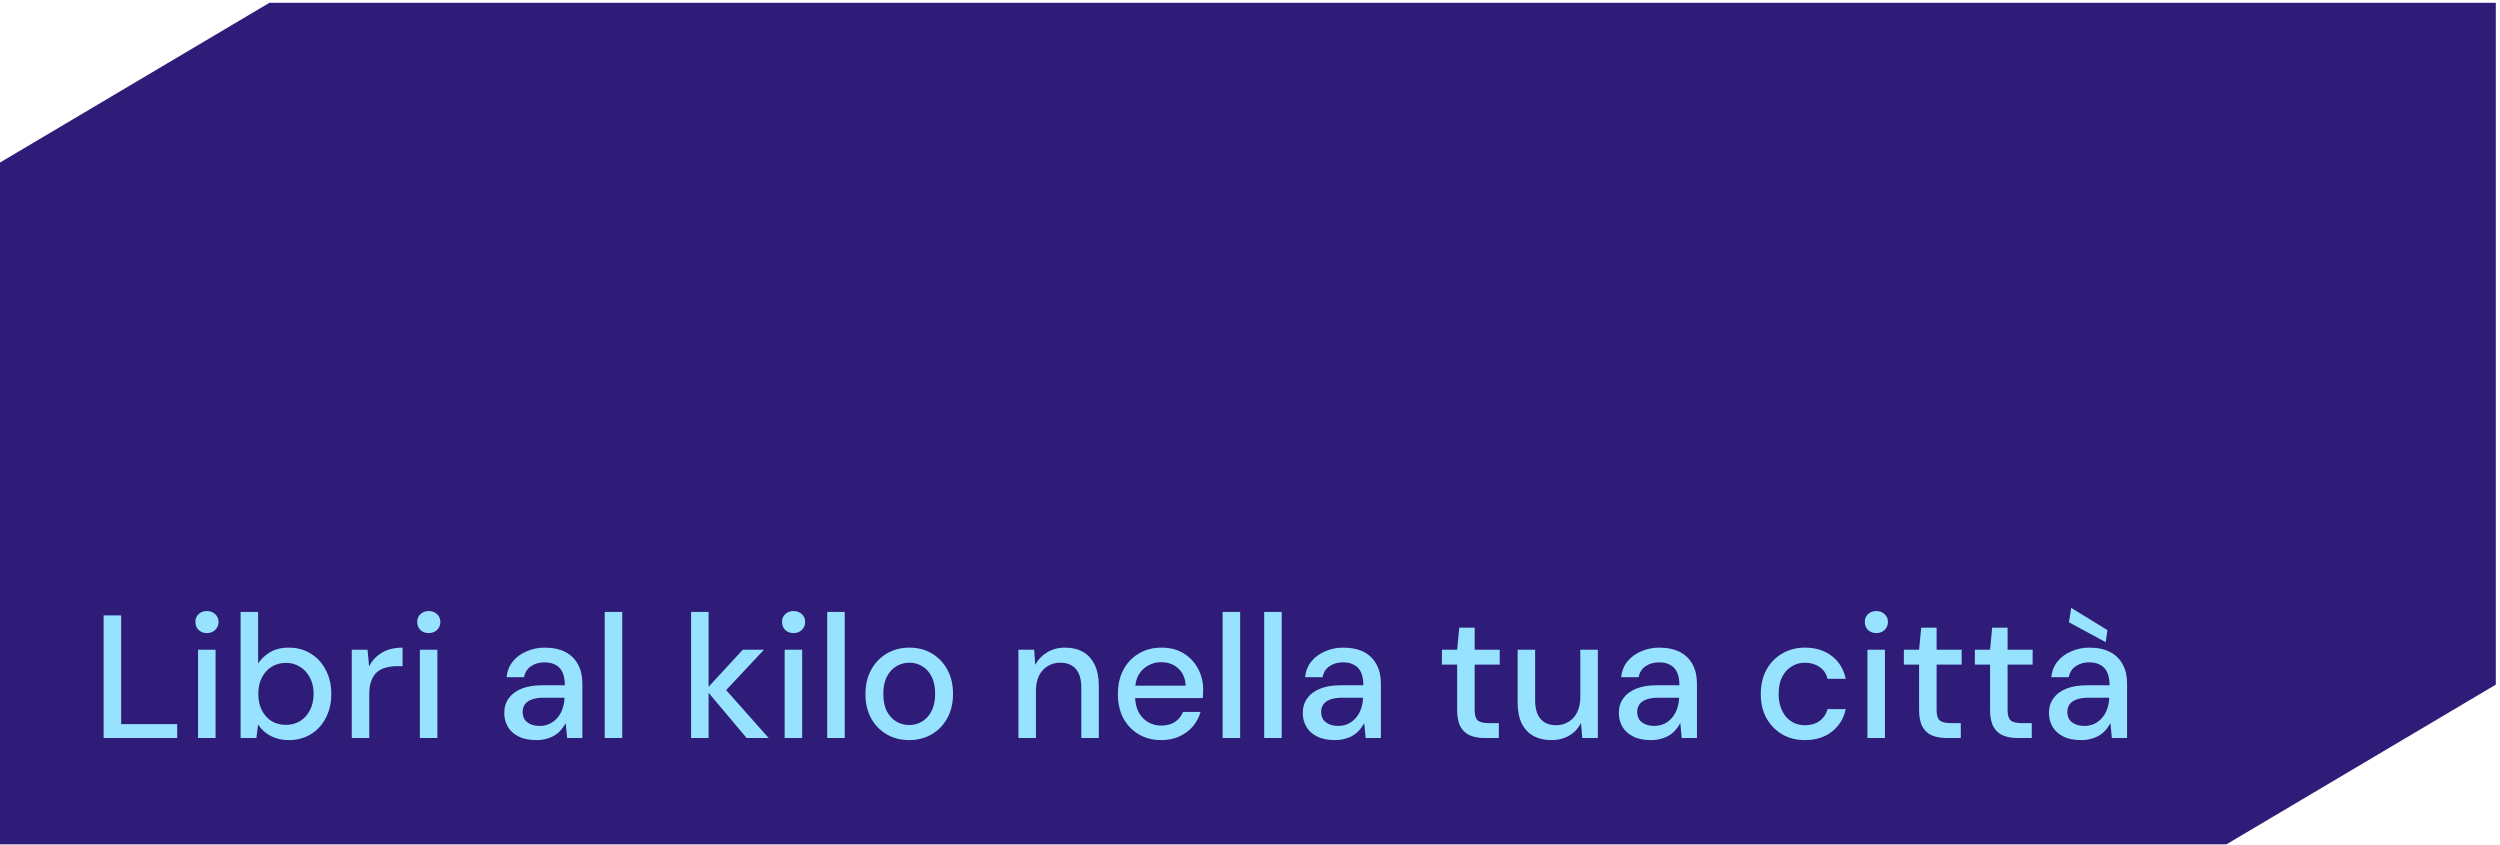
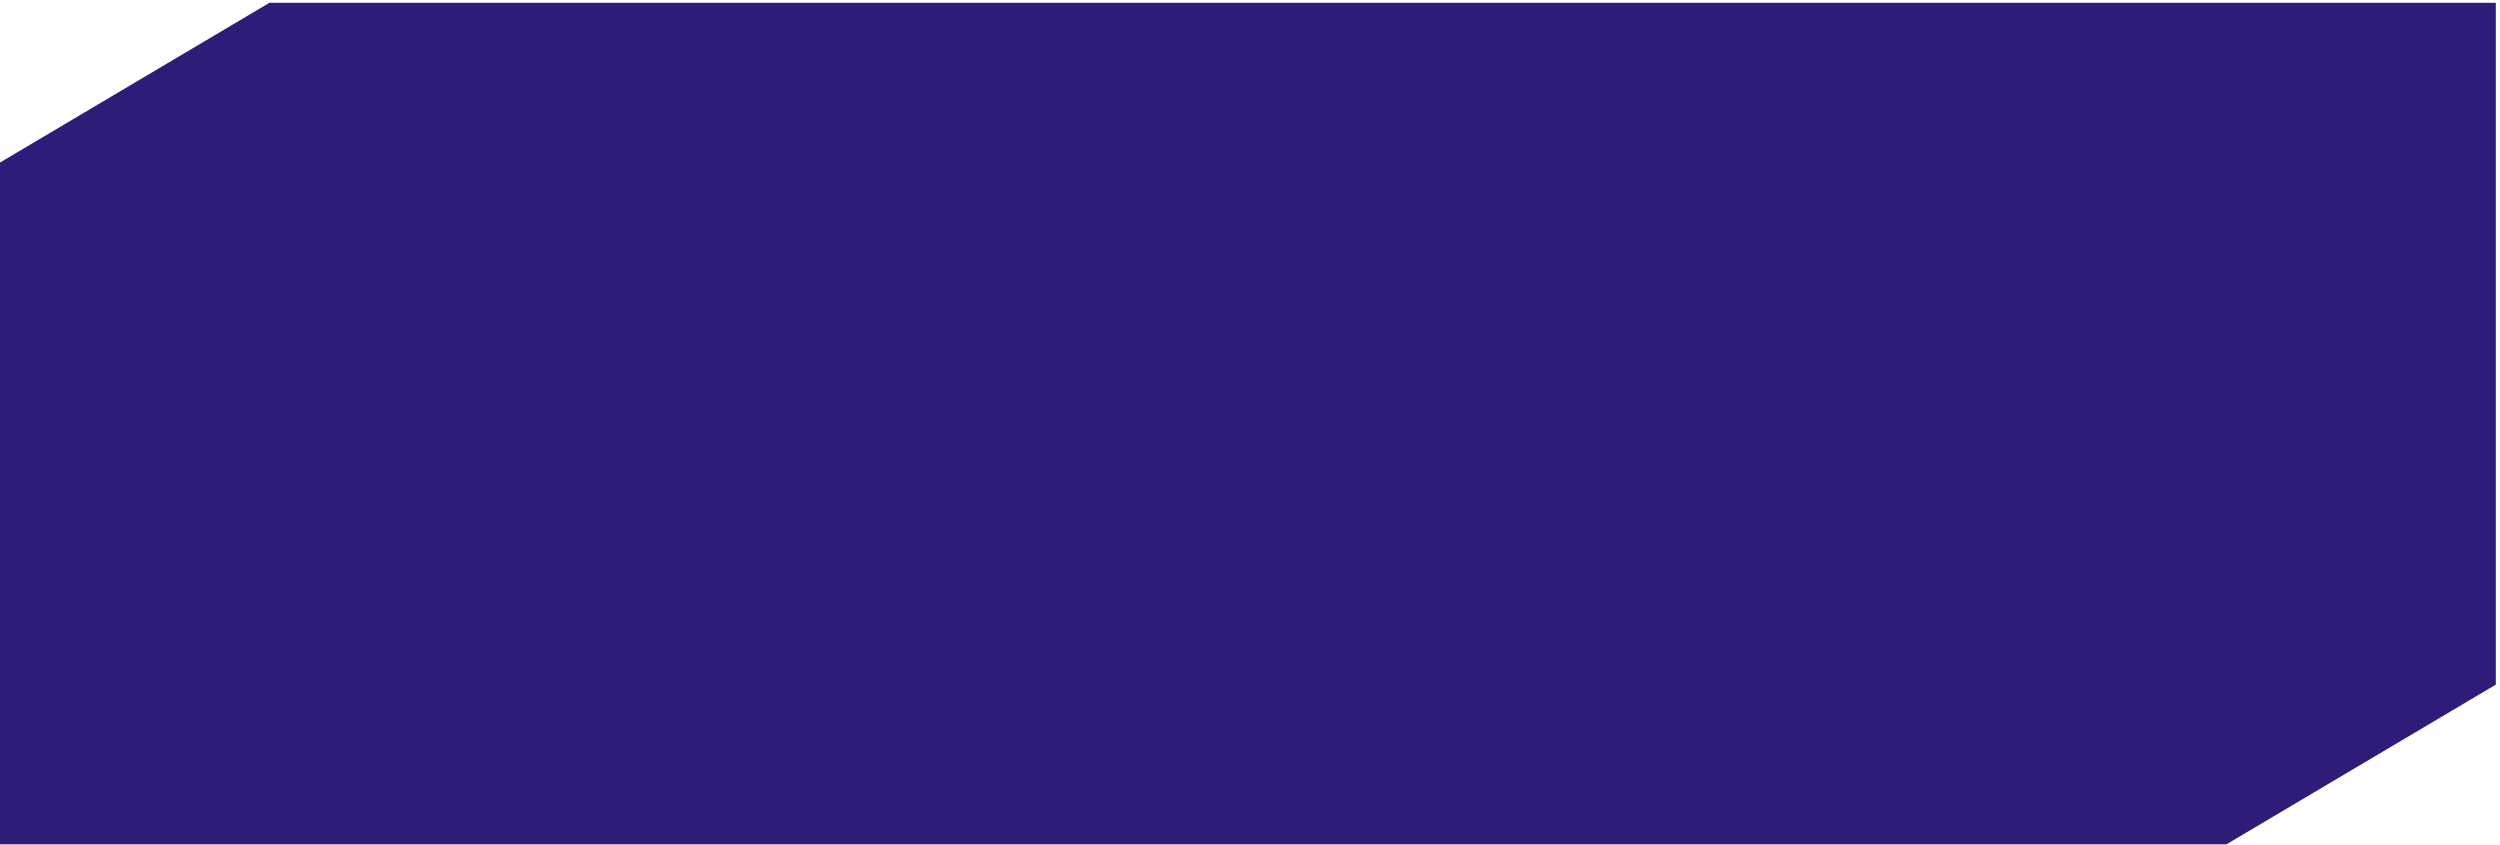
<svg xmlns="http://www.w3.org/2000/svg" width="571" height="193" viewBox="0 0 571 193" fill="none">
  <path d="M0 192.843V37.121L61.526 0.644H570.045V156.366L508.518 192.843H0Z" fill="#2F1C78" />
-   <path d="M23.669 168.559V140.559H27.669V165.399H40.468V168.559H23.669ZM45.233 168.559V148.399H49.233V168.559H45.233ZM47.273 144.599C46.5 144.599 45.86 144.359 45.353 143.879C44.873 143.399 44.633 142.786 44.633 142.039C44.633 141.319 44.873 140.733 45.353 140.279C45.86 139.799 46.5 139.559 47.273 139.559C48.02 139.559 48.646 139.799 49.153 140.279C49.66 140.733 49.913 141.319 49.913 142.039C49.913 142.786 49.66 143.399 49.153 143.879C48.646 144.359 48.02 144.599 47.273 144.599ZM65.953 169.039C64.86 169.039 63.86 168.879 62.953 168.559C62.073 168.266 61.3 167.853 60.633 167.319C59.966 166.786 59.406 166.173 58.953 165.479L58.553 168.559H54.953V139.759H58.953V151.559C59.593 150.546 60.486 149.693 61.633 148.999C62.806 148.279 64.246 147.919 65.953 147.919C67.873 147.919 69.566 148.386 71.033 149.319C72.5 150.226 73.633 151.479 74.433 153.079C75.26 154.653 75.673 156.466 75.673 158.519C75.673 160.519 75.26 162.319 74.433 163.919C73.633 165.519 72.5 166.773 71.033 167.679C69.566 168.586 67.873 169.039 65.953 169.039ZM65.313 165.559C66.54 165.559 67.62 165.266 68.553 164.679C69.513 164.093 70.26 163.266 70.793 162.199C71.353 161.133 71.633 159.893 71.633 158.479C71.633 157.066 71.353 155.839 70.793 154.799C70.26 153.733 69.513 152.906 68.553 152.319C67.62 151.706 66.54 151.399 65.313 151.399C64.06 151.399 62.953 151.706 61.993 152.319C61.06 152.906 60.326 153.733 59.793 154.799C59.26 155.839 58.993 157.066 58.993 158.479C58.993 159.893 59.26 161.133 59.793 162.199C60.326 163.266 61.06 164.093 61.993 164.679C62.953 165.266 64.06 165.559 65.313 165.559ZM80.344 168.559V148.399H83.944L84.303 152.199C84.757 151.293 85.344 150.533 86.064 149.919C86.784 149.279 87.624 148.786 88.584 148.439C89.57 148.093 90.69 147.919 91.944 147.919V152.159H90.504C89.677 152.159 88.89 152.266 88.144 152.479C87.397 152.666 86.73 152.999 86.144 153.479C85.584 153.959 85.144 154.613 84.823 155.439C84.504 156.266 84.344 157.293 84.344 158.519V168.559H80.344ZM95.897 168.559V148.399H99.897V168.559H95.897ZM97.937 144.599C97.164 144.599 96.524 144.359 96.017 143.879C95.537 143.399 95.297 142.786 95.297 142.039C95.297 141.319 95.537 140.733 96.017 140.279C96.524 139.799 97.164 139.559 97.937 139.559C98.684 139.559 99.31 139.799 99.817 140.279C100.324 140.733 100.577 141.319 100.577 142.039C100.577 142.786 100.324 143.399 99.817 143.879C99.31 144.359 98.684 144.599 97.937 144.599ZM122.531 169.039C120.878 169.039 119.505 168.759 118.411 168.199C117.318 167.639 116.505 166.893 115.971 165.959C115.438 164.999 115.171 163.973 115.171 162.879C115.171 161.546 115.518 160.413 116.211 159.479C116.905 158.519 117.891 157.786 119.171 157.279C120.451 156.773 121.985 156.519 123.771 156.519H129.011C129.011 155.346 128.838 154.373 128.491 153.599C128.145 152.826 127.625 152.253 126.931 151.879C126.265 151.479 125.411 151.279 124.371 151.279C123.171 151.279 122.145 151.573 121.291 152.159C120.438 152.719 119.905 153.559 119.691 154.679H115.691C115.851 153.266 116.331 152.066 117.131 151.079C117.958 150.066 119.011 149.293 120.291 148.759C121.571 148.199 122.931 147.919 124.371 147.919C126.265 147.919 127.851 148.253 129.131 148.919C130.411 149.586 131.371 150.533 132.011 151.759C132.678 152.959 133.011 154.399 133.011 156.079V168.559H129.531L129.211 165.159C128.918 165.693 128.571 166.199 128.171 166.679C127.771 167.159 127.291 167.573 126.731 167.919C126.198 168.266 125.571 168.533 124.851 168.719C124.158 168.933 123.385 169.039 122.531 169.039ZM123.291 165.799C124.145 165.799 124.918 165.626 125.611 165.279C126.305 164.933 126.891 164.466 127.371 163.879C127.878 163.266 128.251 162.586 128.491 161.839C128.758 161.066 128.905 160.279 128.931 159.479V159.359H124.171C123.025 159.359 122.091 159.506 121.371 159.799C120.678 160.066 120.171 160.439 119.851 160.919C119.531 161.399 119.371 161.959 119.371 162.599C119.371 163.266 119.518 163.839 119.811 164.319C120.131 164.773 120.585 165.133 121.171 165.399C121.758 165.666 122.465 165.799 123.291 165.799ZM138.117 168.559V139.759H142.117V168.559H138.117ZM170.524 168.559L161.244 157.519L169.644 148.399H174.484L164.484 159.079V156.079L175.564 168.559H170.524ZM157.844 168.559V139.759H161.844V168.559H157.844ZM179.217 168.559V148.399H183.217V168.559H179.217ZM181.257 144.599C180.484 144.599 179.844 144.359 179.337 143.879C178.857 143.399 178.617 142.786 178.617 142.039C178.617 141.319 178.857 140.733 179.337 140.279C179.844 139.799 180.484 139.559 181.257 139.559C182.004 139.559 182.631 139.799 183.137 140.279C183.644 140.733 183.897 141.319 183.897 142.039C183.897 142.786 183.644 143.399 183.137 143.879C182.631 144.359 182.004 144.599 181.257 144.599ZM188.937 168.559V139.759H192.937V168.559H188.937ZM207.629 169.039C205.736 169.039 204.029 168.599 202.509 167.719C201.016 166.839 199.829 165.613 198.949 164.039C198.096 162.439 197.669 160.599 197.669 158.519C197.669 156.386 198.109 154.533 198.989 152.959C199.869 151.359 201.069 150.119 202.589 149.239C204.109 148.359 205.816 147.919 207.709 147.919C209.629 147.919 211.336 148.359 212.829 149.239C214.323 150.119 215.496 151.346 216.349 152.919C217.229 154.493 217.669 156.346 217.669 158.479C217.669 160.613 217.229 162.466 216.349 164.039C215.496 165.613 214.309 166.839 212.789 167.719C211.269 168.599 209.549 169.039 207.629 169.039ZM207.629 165.599C208.723 165.599 209.709 165.333 210.589 164.799C211.496 164.266 212.216 163.479 212.749 162.439C213.309 161.373 213.589 160.053 213.589 158.479C213.589 156.906 213.323 155.599 212.789 154.559C212.256 153.493 211.536 152.693 210.629 152.159C209.749 151.626 208.776 151.359 207.709 151.359C206.643 151.359 205.656 151.626 204.749 152.159C203.843 152.693 203.109 153.493 202.549 154.559C202.016 155.599 201.749 156.906 201.749 158.479C201.749 160.053 202.016 161.373 202.549 162.439C203.109 163.479 203.829 164.266 204.709 164.799C205.616 165.333 206.589 165.599 207.629 165.599ZM232.609 168.559V148.399H236.209L236.449 151.839C237.089 150.639 237.996 149.693 239.169 148.999C240.342 148.279 241.689 147.919 243.209 147.919C244.809 147.919 246.182 148.239 247.329 148.879C248.476 149.519 249.369 150.493 250.009 151.799C250.649 153.079 250.969 154.693 250.969 156.639V168.559H246.969V157.039C246.969 155.173 246.556 153.759 245.729 152.799C244.902 151.839 243.702 151.359 242.129 151.359C241.089 151.359 240.156 151.613 239.329 152.119C238.502 152.599 237.836 153.319 237.329 154.279C236.849 155.239 236.609 156.413 236.609 157.799V168.559H232.609ZM265.206 169.039C263.286 169.039 261.579 168.599 260.086 167.719C258.592 166.839 257.419 165.613 256.566 164.039C255.739 162.466 255.326 160.639 255.326 158.559C255.326 156.426 255.739 154.573 256.566 152.999C257.419 151.399 258.592 150.159 260.086 149.279C261.579 148.373 263.312 147.919 265.286 147.919C267.259 147.919 268.952 148.359 270.366 149.239C271.779 150.119 272.872 151.293 273.646 152.759C274.419 154.199 274.806 155.799 274.806 157.559C274.806 157.826 274.792 158.119 274.766 158.439C274.766 158.733 274.752 159.066 274.726 159.439H258.246V156.599H270.806C270.726 154.919 270.166 153.613 269.126 152.679C268.086 151.719 266.792 151.239 265.246 151.239C264.152 151.239 263.152 151.493 262.246 151.999C261.339 152.479 260.606 153.199 260.046 154.159C259.512 155.093 259.246 156.279 259.246 157.719V158.839C259.246 160.333 259.512 161.599 260.046 162.639C260.606 163.653 261.339 164.426 262.246 164.959C263.152 165.466 264.139 165.719 265.206 165.719C266.486 165.719 267.539 165.439 268.366 164.879C269.192 164.319 269.806 163.559 270.206 162.599H274.206C273.859 163.826 273.272 164.933 272.446 165.919C271.619 166.879 270.592 167.639 269.366 168.199C268.166 168.759 266.779 169.039 265.206 169.039ZM279.25 168.559V139.759H283.25V168.559H279.25ZM288.742 168.559V139.759H292.742V168.559H288.742ZM304.914 169.039C303.261 169.039 301.887 168.759 300.794 168.199C299.701 167.639 298.887 166.893 298.354 165.959C297.821 164.999 297.554 163.973 297.554 162.879C297.554 161.546 297.901 160.413 298.594 159.479C299.287 158.519 300.274 157.786 301.554 157.279C302.834 156.773 304.367 156.519 306.154 156.519H311.394C311.394 155.346 311.221 154.373 310.874 153.599C310.527 152.826 310.007 152.253 309.314 151.879C308.647 151.479 307.794 151.279 306.754 151.279C305.554 151.279 304.527 151.573 303.674 152.159C302.821 152.719 302.287 153.559 302.074 154.679H298.074C298.234 153.266 298.714 152.066 299.514 151.079C300.341 150.066 301.394 149.293 302.674 148.759C303.954 148.199 305.314 147.919 306.754 147.919C308.647 147.919 310.234 148.253 311.514 148.919C312.794 149.586 313.754 150.533 314.394 151.759C315.061 152.959 315.394 154.399 315.394 156.079V168.559H311.914L311.594 165.159C311.301 165.693 310.954 166.199 310.554 166.679C310.154 167.159 309.674 167.573 309.114 167.919C308.581 168.266 307.954 168.533 307.234 168.719C306.541 168.933 305.767 169.039 304.914 169.039ZM305.674 165.799C306.527 165.799 307.301 165.626 307.994 165.279C308.687 164.933 309.274 164.466 309.754 163.879C310.261 163.266 310.634 162.586 310.874 161.839C311.141 161.066 311.287 160.279 311.314 159.479V159.359H306.554C305.407 159.359 304.474 159.506 303.754 159.799C303.061 160.066 302.554 160.439 302.234 160.919C301.914 161.399 301.754 161.959 301.754 162.599C301.754 163.266 301.901 163.839 302.194 164.319C302.514 164.773 302.967 165.133 303.554 165.399C304.141 165.666 304.847 165.799 305.674 165.799ZM339.054 168.559C337.774 168.559 336.667 168.359 335.734 167.959C334.801 167.559 334.081 166.893 333.574 165.959C333.067 165.026 332.814 163.759 332.814 162.159V151.799H329.334V148.399H332.814L333.294 143.359H336.814V148.399H342.534V151.799H336.814V162.199C336.814 163.346 337.054 164.133 337.534 164.559C338.014 164.959 338.841 165.159 340.014 165.159H342.334V168.559H339.054ZM354.345 169.039C352.772 169.039 351.398 168.719 350.225 168.079C349.078 167.439 348.185 166.479 347.545 165.199C346.932 163.919 346.625 162.306 346.625 160.359V148.399H350.625V159.919C350.625 161.813 351.038 163.239 351.865 164.199C352.692 165.159 353.878 165.639 355.425 165.639C356.465 165.639 357.398 165.386 358.225 164.879C359.078 164.373 359.745 163.639 360.225 162.679C360.705 161.719 360.945 160.546 360.945 159.159V148.399H364.945V168.559H361.385L361.105 165.119C360.492 166.346 359.598 167.306 358.425 167.999C357.252 168.693 355.892 169.039 354.345 169.039ZM377.102 169.039C375.448 169.039 374.075 168.759 372.982 168.199C371.888 167.639 371.075 166.893 370.542 165.959C370.008 164.999 369.742 163.973 369.742 162.879C369.742 161.546 370.088 160.413 370.782 159.479C371.475 158.519 372.462 157.786 373.742 157.279C375.022 156.773 376.555 156.519 378.342 156.519H383.582C383.582 155.346 383.408 154.373 383.062 153.599C382.715 152.826 382.195 152.253 381.502 151.879C380.835 151.479 379.982 151.279 378.942 151.279C377.742 151.279 376.715 151.573 375.862 152.159C375.008 152.719 374.475 153.559 374.262 154.679H370.262C370.422 153.266 370.902 152.066 371.702 151.079C372.528 150.066 373.582 149.293 374.862 148.759C376.142 148.199 377.502 147.919 378.942 147.919C380.835 147.919 382.422 148.253 383.702 148.919C384.982 149.586 385.942 150.533 386.582 151.759C387.248 152.959 387.582 154.399 387.582 156.079V168.559H384.102L383.782 165.159C383.488 165.693 383.142 166.199 382.742 166.679C382.342 167.159 381.862 167.573 381.302 167.919C380.768 168.266 380.142 168.533 379.422 168.719C378.728 168.933 377.955 169.039 377.102 169.039ZM377.862 165.799C378.715 165.799 379.488 165.626 380.182 165.279C380.875 164.933 381.462 164.466 381.942 163.879C382.448 163.266 382.822 162.586 383.062 161.839C383.328 161.066 383.475 160.279 383.502 159.479V159.359H378.742C377.595 159.359 376.662 159.506 375.942 159.799C375.248 160.066 374.742 160.439 374.422 160.919C374.102 161.399 373.942 161.959 373.942 162.599C373.942 163.266 374.088 163.839 374.382 164.319C374.702 164.773 375.155 165.133 375.742 165.399C376.328 165.666 377.035 165.799 377.862 165.799ZM412.242 169.039C410.295 169.039 408.562 168.599 407.042 167.719C405.522 166.813 404.322 165.573 403.442 163.999C402.588 162.426 402.162 160.599 402.162 158.519C402.162 156.413 402.588 154.573 403.442 152.999C404.322 151.399 405.522 150.159 407.042 149.279C408.562 148.373 410.295 147.919 412.242 147.919C414.695 147.919 416.748 148.559 418.402 149.839C420.055 151.119 421.108 152.853 421.562 155.039H417.402C417.135 153.866 416.522 152.959 415.562 152.319C414.628 151.679 413.508 151.359 412.202 151.359C411.135 151.359 410.148 151.639 409.242 152.199C408.335 152.733 407.602 153.533 407.042 154.599C406.508 155.639 406.242 156.933 406.242 158.479C406.242 159.626 406.402 160.653 406.722 161.559C407.042 162.439 407.468 163.186 408.002 163.799C408.562 164.413 409.202 164.879 409.922 165.199C410.642 165.493 411.402 165.639 412.202 165.639C413.082 165.639 413.868 165.506 414.562 165.239C415.282 164.946 415.882 164.519 416.362 163.959C416.868 163.399 417.215 162.733 417.402 161.959H421.562C421.108 164.093 420.055 165.813 418.402 167.119C416.748 168.399 414.695 169.039 412.242 169.039ZM426.522 168.559V148.399H430.522V168.559H426.522ZM428.562 144.599C427.789 144.599 427.149 144.359 426.642 143.879C426.162 143.399 425.922 142.786 425.922 142.039C425.922 141.319 426.162 140.733 426.642 140.279C427.149 139.799 427.789 139.559 428.562 139.559C429.309 139.559 429.935 139.799 430.442 140.279C430.949 140.733 431.202 141.319 431.202 142.039C431.202 142.786 430.949 143.399 430.442 143.879C429.935 144.359 429.309 144.599 428.562 144.599ZM444.562 168.559C443.282 168.559 442.175 168.359 441.242 167.959C440.309 167.559 439.589 166.893 439.082 165.959C438.575 165.026 438.322 163.759 438.322 162.159V151.799H434.842V148.399H438.322L438.802 143.359H442.322V148.399H448.042V151.799H442.322V162.199C442.322 163.346 442.562 164.133 443.042 164.559C443.522 164.959 444.349 165.159 445.522 165.159H447.842V168.559H444.562ZM460.773 168.559C459.493 168.559 458.386 168.359 457.453 167.959C456.52 167.559 455.8 166.893 455.293 165.959C454.786 165.026 454.533 163.759 454.533 162.159V151.799H451.053V148.399H454.533L455.013 143.359H458.533V148.399H464.253V151.799H458.533V162.199C458.533 163.346 458.773 164.133 459.253 164.559C459.733 164.959 460.56 165.159 461.733 165.159H464.053V168.559H460.773ZM475.344 169.039C473.691 169.039 472.317 168.759 471.224 168.199C470.131 167.639 469.317 166.893 468.784 165.959C468.251 164.999 467.984 163.973 467.984 162.879C467.984 161.546 468.331 160.413 469.024 159.479C469.717 158.519 470.704 157.786 471.984 157.279C473.264 156.773 474.797 156.519 476.584 156.519H481.824C481.824 155.346 481.651 154.373 481.304 153.599C480.957 152.826 480.437 152.253 479.744 151.879C479.077 151.479 478.224 151.279 477.184 151.279C475.984 151.279 474.957 151.573 474.104 152.159C473.251 152.719 472.717 153.559 472.504 154.679H468.504C468.664 153.266 469.144 152.066 469.944 151.079C470.771 150.066 471.824 149.293 473.104 148.759C474.384 148.199 475.744 147.919 477.184 147.919C479.077 147.919 480.664 148.253 481.944 148.919C483.224 149.586 484.184 150.533 484.824 151.759C485.491 152.959 485.824 154.399 485.824 156.079V168.559H482.344L482.024 165.159C481.731 165.693 481.384 166.199 480.984 166.679C480.584 167.159 480.104 167.573 479.544 167.919C479.011 168.266 478.384 168.533 477.664 168.719C476.971 168.933 476.197 169.039 475.344 169.039ZM476.104 165.799C476.957 165.799 477.731 165.626 478.424 165.279C479.117 164.933 479.704 164.466 480.184 163.879C480.691 163.266 481.064 162.586 481.304 161.839C481.571 161.066 481.717 160.279 481.744 159.479V159.359H476.984C475.837 159.359 474.904 159.506 474.184 159.799C473.491 160.066 472.984 160.439 472.664 160.919C472.344 161.399 472.184 161.959 472.184 162.599C472.184 163.266 472.331 163.839 472.624 164.319C472.944 164.773 473.397 165.133 473.984 165.399C474.571 165.666 475.277 165.799 476.104 165.799ZM480.944 146.679L472.544 142.119L473.064 138.839L481.344 143.919L480.944 146.679Z" fill="#97E3FF" />
</svg>